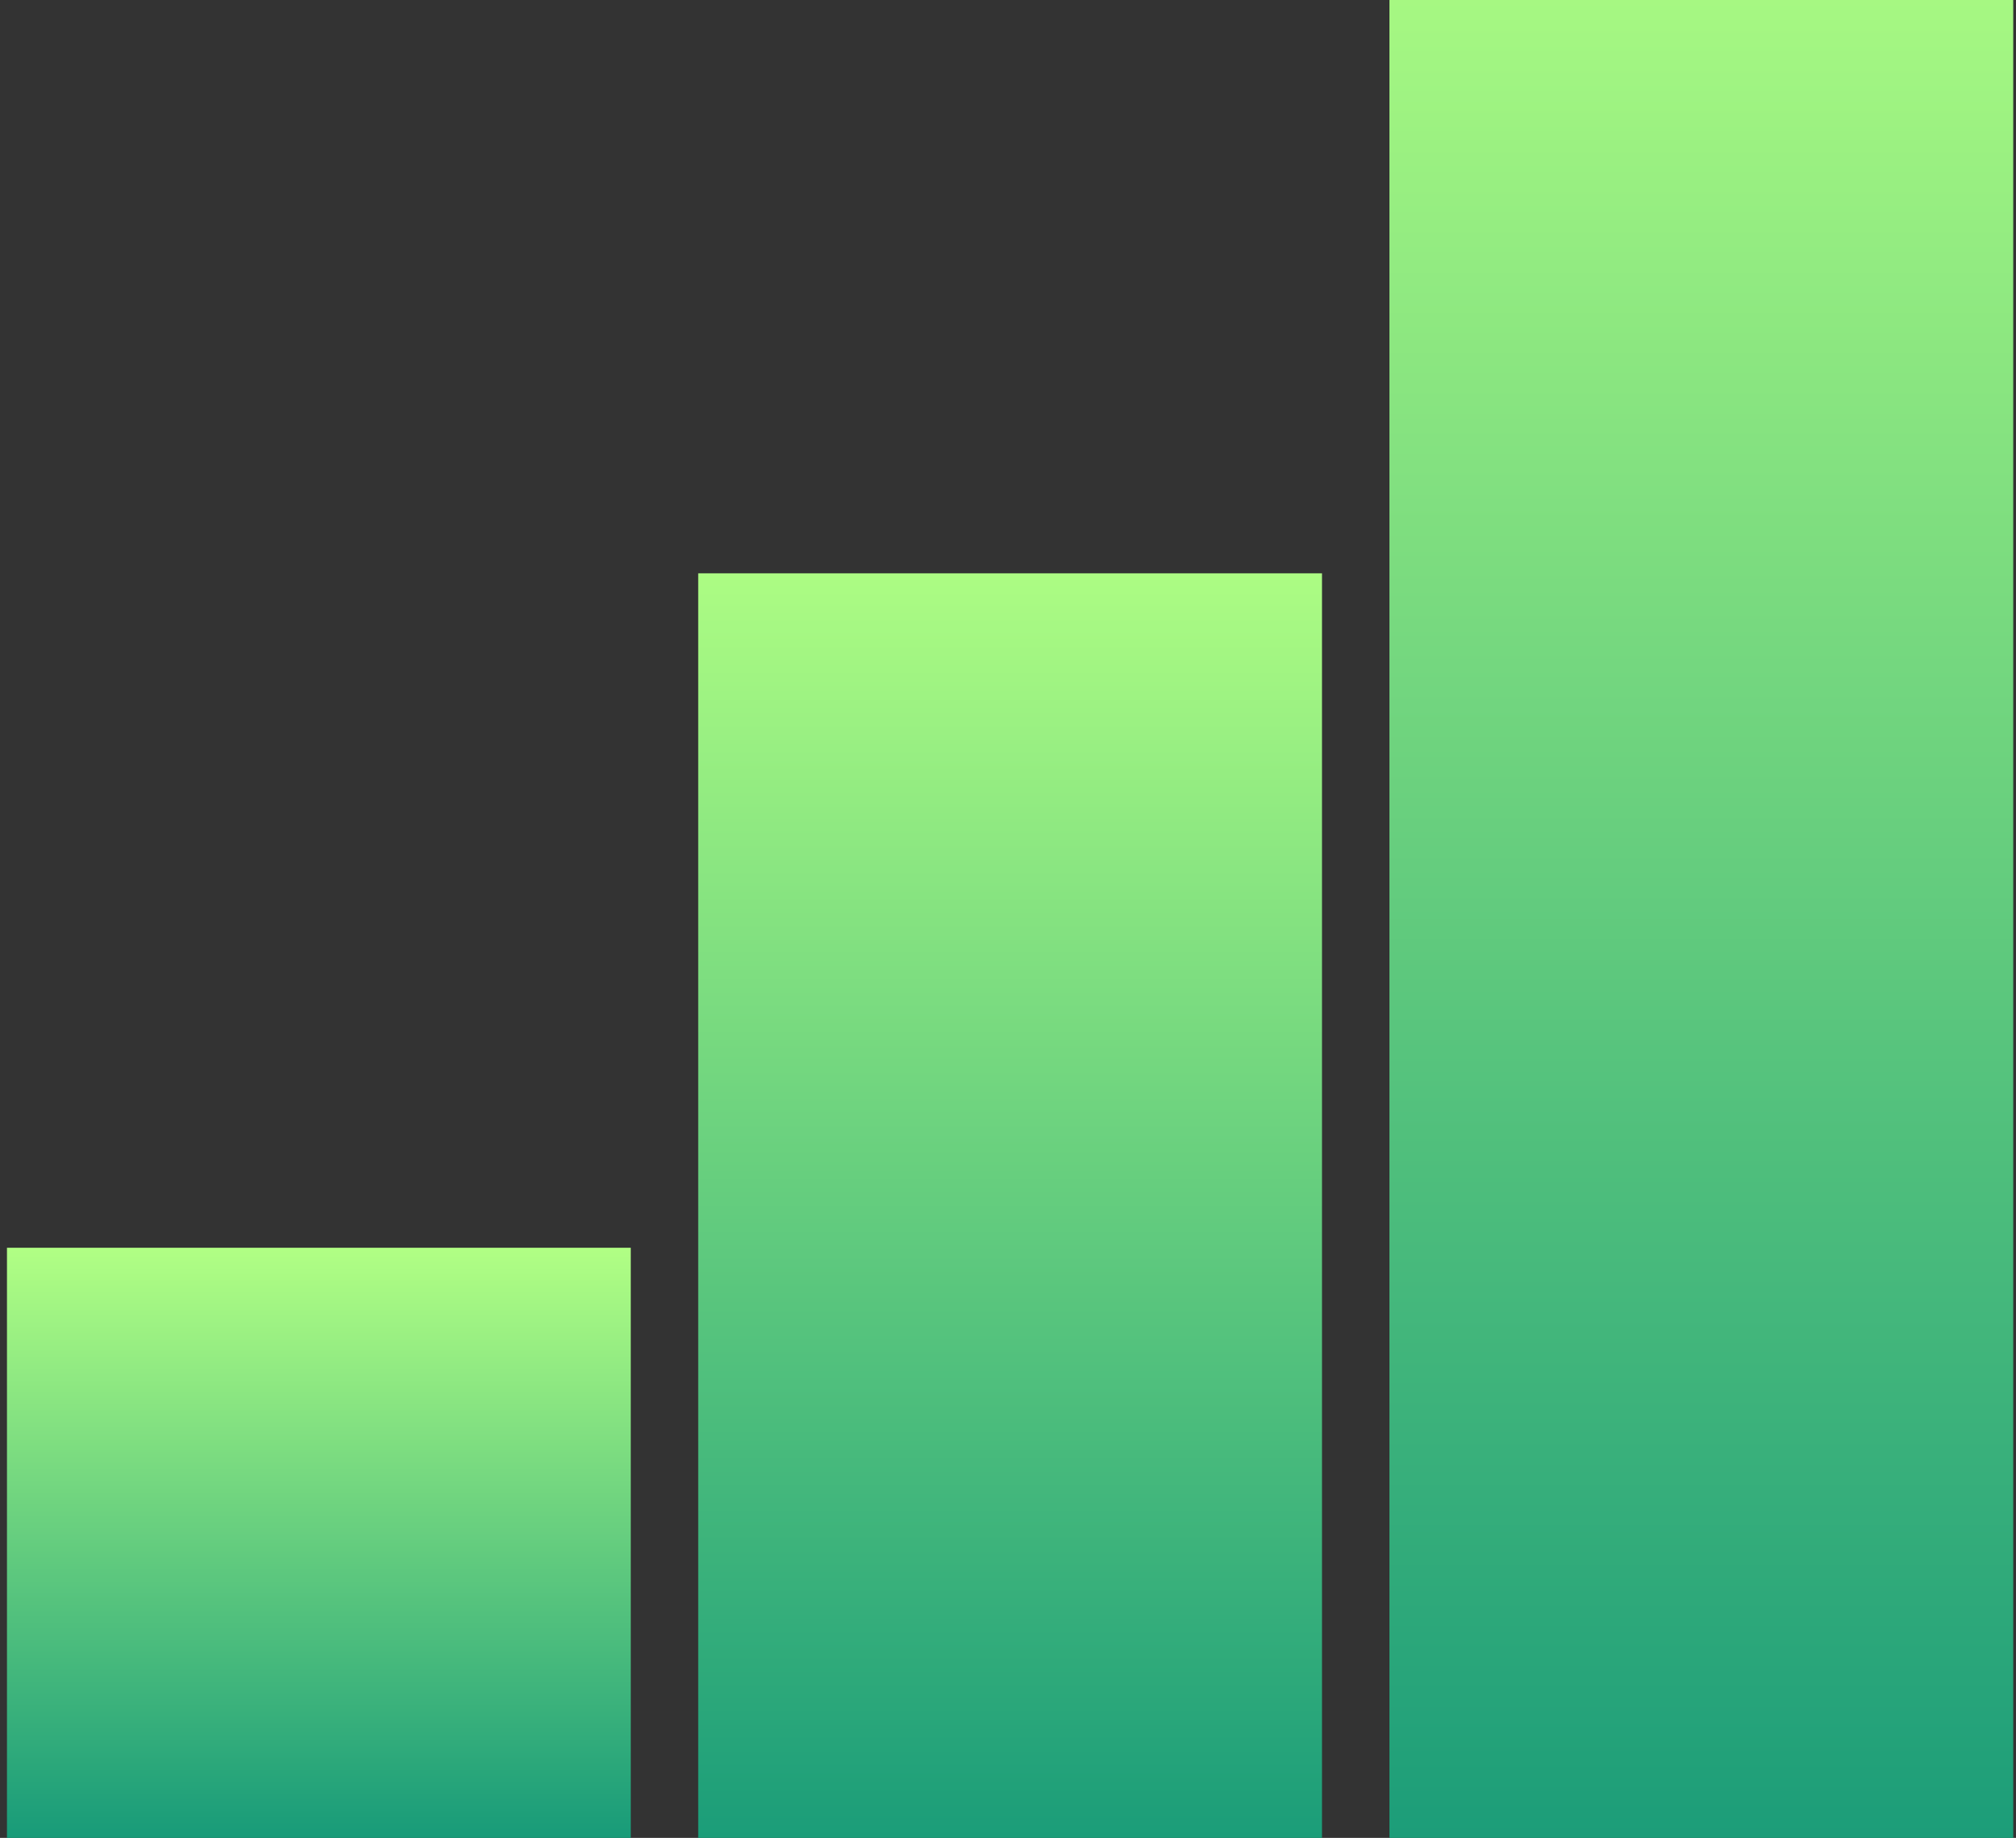
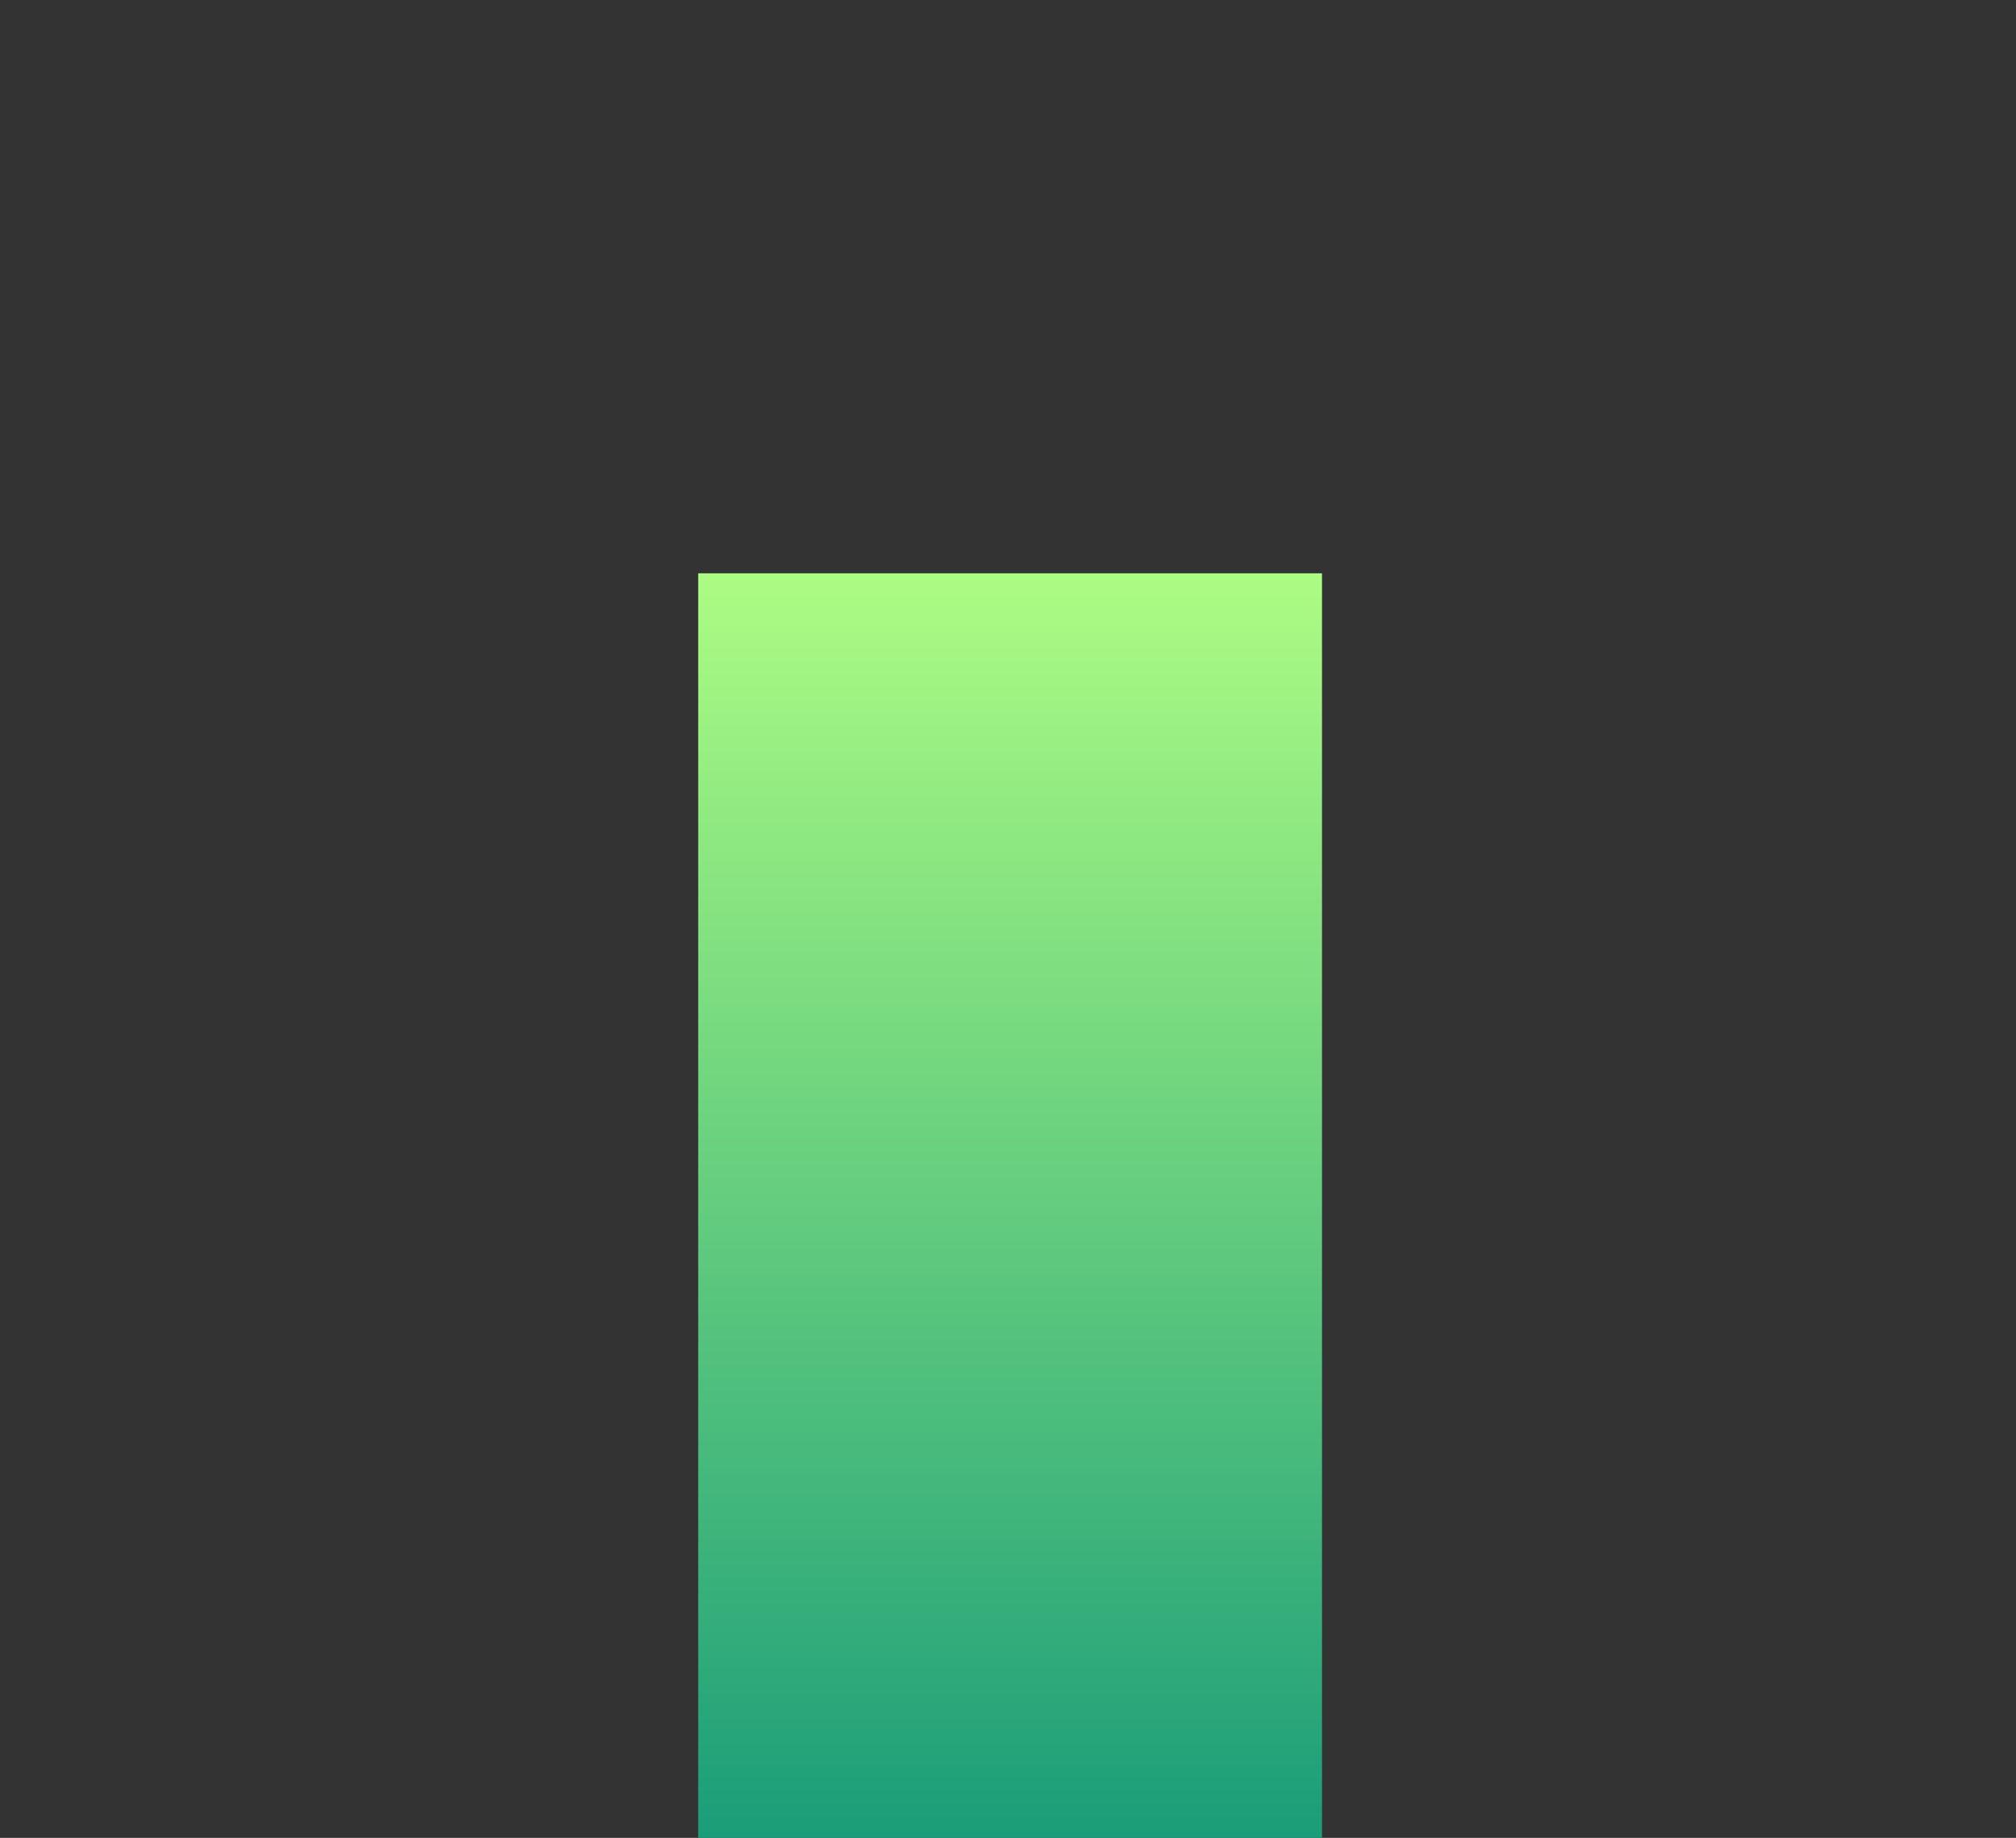
<svg xmlns="http://www.w3.org/2000/svg" width="260" height="237" viewBox="0 0 260 237" fill="none">
  <rect x="0" y="0" width="260" height="237" fill="#333333" stroke="none" />
-   <rect x="0.899" y="160.899" width="80.45" height="76.101" fill="url(#paint0_linear_10_16)" />
  <rect x="90.046" y="73.927" width="80.45" height="163.073" fill="url(#paint1_linear_10_16)" />
-   <rect x="179.193" width="80.45" height="237" fill="url(#paint2_linear_10_16)" />
  <defs>
    <linearGradient id="paint0_linear_10_16" x1="41.124" y1="160.899" x2="41.124" y2="237" gradientUnits="userSpaceOnUse">
      <stop stop-color="#B1FF84" />
      <stop offset="1" stop-color="#189B79" />
    </linearGradient>
    <linearGradient id="paint1_linear_10_16" x1="130.27" y1="73.927" x2="130.27" y2="237" gradientUnits="userSpaceOnUse">
      <stop stop-color="#ACFC83" />
      <stop offset="1" stop-color="#1B9D79" />
    </linearGradient>
    <linearGradient id="paint2_linear_10_16" x1="219.417" y1="0" x2="219.417" y2="237" gradientUnits="userSpaceOnUse">
      <stop stop-color="#A6F882" />
      <stop offset="1" stop-color="#1C9D79" />
    </linearGradient>
  </defs>
</svg>